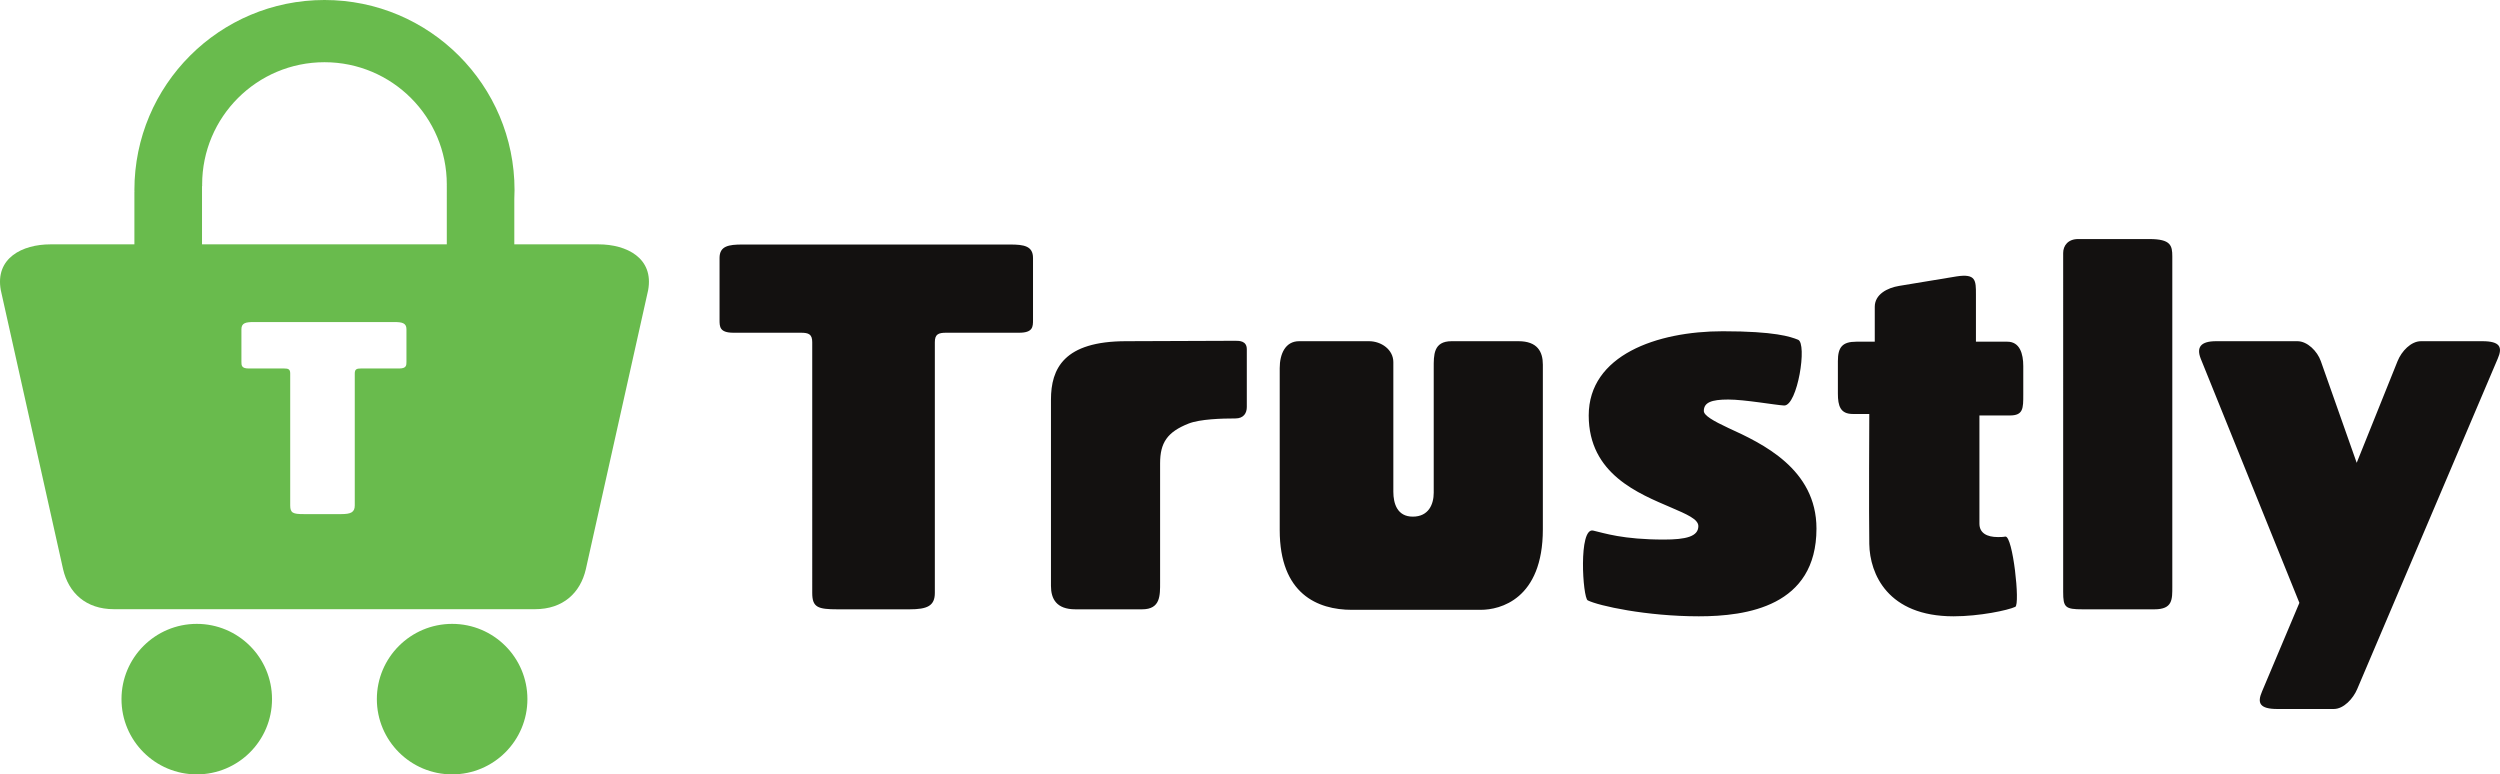
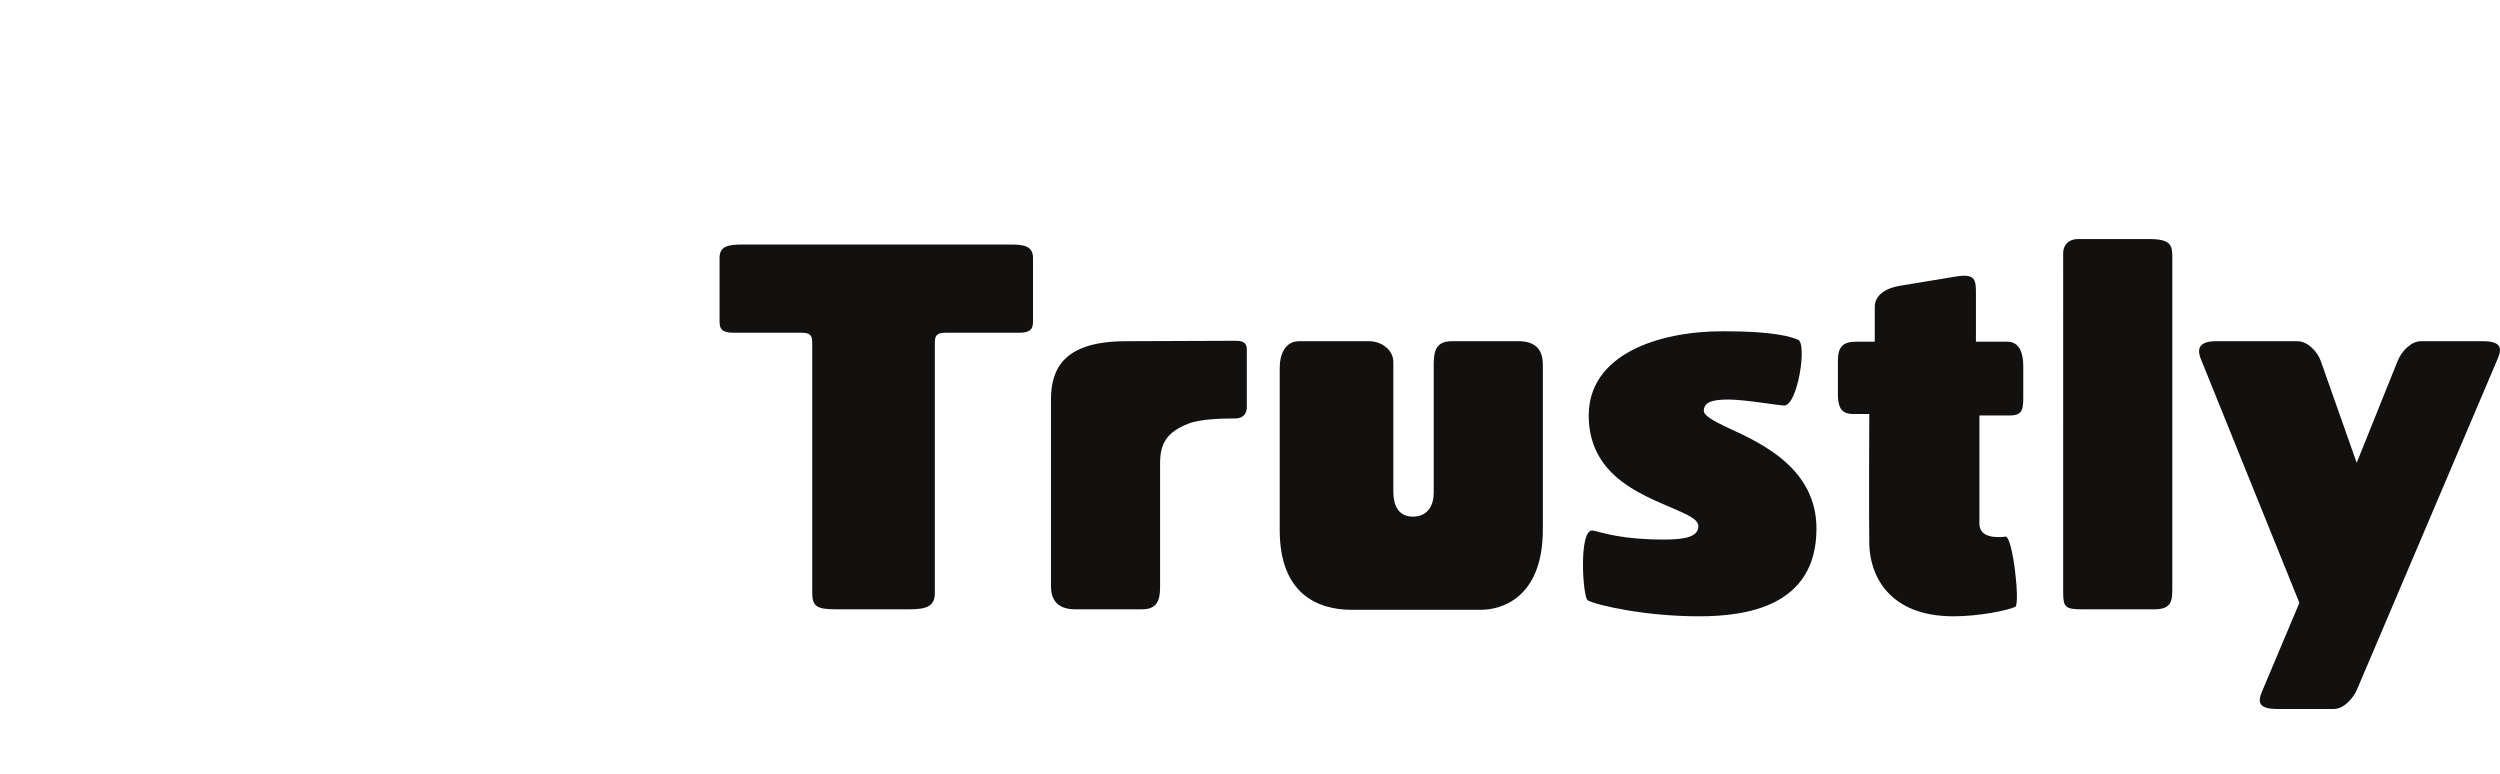
<svg xmlns="http://www.w3.org/2000/svg" version="1.1" x="2000px" y="0px" viewBox="0 0 1999.999 619.507" style="enable-background:new 0 0 1999.999 619.507;" xml:space="preserve">
  <g id="trustly">
-     <path id="trustly-logo" transform="matrix(1.354,0,0,1.354,-105.365,-716.931)" style="fill:#69BB4D;" d="   M238.539,942.562c0,24.561-19.897,44.465-44.455,44.465c-24.561,0-44.482-19.904-44.482-44.465   c0-24.55,19.921-44.458,44.482-44.458C218.642,898.104,238.539,918.012,238.539,942.562 M389.434,942.562   c0,24.561-19.908,44.465-44.455,44.465c-24.567,0-44.499-19.904-44.499-44.465c0-24.55,19.931-44.458,44.499-44.458   C369.526,898.104,389.434,918.012,389.434,942.562 M341.807,673.867H197.174v-34.395h0.092c0-0.307-0.017-0.624-0.017-0.944   c0-39.917,32.367-72.277,72.284-72.277c39.911,0,72.274,32.36,72.274,72.277c0,0.32-0.02,0.637-0.02,0.944h0.02V673.867z    M317.969,743.179c0,2.178,0,4.029-4.346,4.029h-22.624c-2.485,0-3.569,0.467-3.569,2.955v77.963c0,4.036-2.335,5.117-7.902,5.117   h-22.331c-6.197,0-7.912-0.617-7.912-5.117v-77.963c0-2.488-1.081-2.955-3.552-2.955h-20.937c-4.336,0-4.336-1.851-4.336-4.029   v-19.216c0-3.722,2.795-4.186,7.135-4.186h83.24c4.343,0,7.135,0.464,7.135,4.186L317.969,743.179z M431.459,673.867h-49.766   v-26.95c0.092-1.708,0.133-3.409,0.133-5.127c0-62.024-50.277-112.301-112.294-112.301c-62.034,0-112.307,50.277-112.307,112.301   c0,0.351,0.027,0.695,0.044,1.04h-0.044v31.037h-49.646c-16.57,0-32.79,8.086-29.278,27.114l36.795,164.844   c3.266,13.963,13.438,23.596,30.035,23.596h248.79c16.584,0,26.787-9.633,30.025-23.596l36.812-164.844   C464.266,681.953,448.047,673.867,431.459,673.867" />
    <path id="trustly-txt" style="fill:#131110;" d="M815.239,266.186h-58.207c-6.374,0-9.162,1.195-9.162,7.583v200.533   c0,10.38-5.982,13.154-20.341,13.154h-57.413c-15.942,0-20.332-1.588-20.332-13.154V273.769c0-6.388-2.783-7.583-9.167-7.583   h-53.827c-11.151,0-11.151-4.777-11.151-10.367v-49.433c0-9.563,7.168-10.768,18.328-10.768h214.102   c11.151,0,18.338,1.205,18.338,10.768v49.433C826.408,261.409,826.408,266.186,815.239,266.186 M988.281,272.632   c3.185,0,9.167,0,9.167,6.776v46.188c0,4.772-2.386,9.162-9.167,9.162c-10.773,0-28.233,0.498-37.4,4.094   c-17.151,6.776-22.801,15.411-22.801,31.792v95.288c0,10.348,0.397,21.522-14.354,21.522h-53.43   c-15.153,0-19.528-8.363-19.528-18.73V319.771c0-24.938,10.325-46.811,60.224-46.811L988.281,272.632z M1081.534,487.862   c-27.518,0-57.764-12.767-57.764-63.801V294.497c0-11.165,4.385-21.536,15.555-21.536h55.807c9.965,0,19.538,6.78,19.538,16.755   v103.647c0,9.568,3.185,19.948,15.55,19.948c12.757,0,16.755-9.974,16.755-19.141v-99.673c0-10.371-0.397-21.536,14.345-21.536   h53.421c15.157,0,19.538,8.368,19.538,18.744v131.724c0,56.158-34.437,64.424-49.571,64.424L1081.534,487.862z M1359.074,493.046   c-41.868,0-80.122-8.363-88.901-12.767c-3.988-1.985-7.579-58.604,4.389-55.811c8.76,1.985,23.512,7.177,56.605,7.177   c17.544,0,27.513-2.386,27.513-10.773c0-5.576-9.563-9.568-21.532-14.742c-25.912-11.179-66.178-26.71-66.178-73.761   c0-48.242,54.611-67.369,107.243-67.369c41.859,0,54.21,4.385,60.201,6.776c7.569,2.788-0.406,53.024-11.151,52.627   c-7.191-0.402-31.506-4.782-44.656-4.782c-13.561,0-19.547,2.382-19.547,9.162c0,3.586,7.588,7.971,19.547,13.561   c27.112,12.361,70.567,32.692,70.567,80.523C1453.176,485.066,1397.346,493.046,1359.074,493.046 M1607.872,332.369h-24.333v86.519   c0,7.565,5.991,10.764,14.76,10.764c1.994,0,3.979,0,5.982-0.397c5.977-0.798,11.95,54.214,7.962,56.208   c-5.968,2.792-28.704,7.583-49.433,7.583c-52.622,0-66.967-33.888-67.374-57.815c-0.406-23.927,0-104.049,0-104.049h-13.164   c-9.965,0-11.959-6.383-11.959-16.358v-25.916c0-11.156,3.582-15.55,14.761-15.55h14.742v-27.901   c0-9.974,9.979-15.162,19.538-16.745l45.851-7.574c15.55-2.4,15.55,3.189,15.55,14.345v37.875h25.113   c9.974,0,12.757,9.582,12.757,19.538v22.732C1618.626,326.789,1618.626,332.369,1607.872,332.369 M1723.494,487.457h-57.408   c-13.962,0-15.55-1.588-15.55-13.953V202.39c0-5.973,3.979-11.151,11.959-11.151h57.011c17.142,0,18.333,5.179,18.333,13.948   v263.932C1737.839,479.486,1738.245,487.457,1723.494,487.457 M1885.767,551.246c-3.199,7.583-10.773,15.947-18.758,15.947h-45.034   c-14.345,0-16.339-4.791-12.37-13.953l29.904-70.96l-78.935-195.363c-3.582-9.162,0-13.957,12.365-13.957h64.973   c7.98,0,15.956,7.98,18.748,15.947l28.7,81.34l32.692-81.34c3.194-7.966,10.763-15.947,18.734-15.947h49.031   c14.368,0,16.371,4.796,12.374,13.957L1885.767,551.246z" />
  </g>
  <g id="Слой_1">
</g>
  <a href="http://www.slotsup.com/casino-deposit-methods" target="_blank" />
</svg>